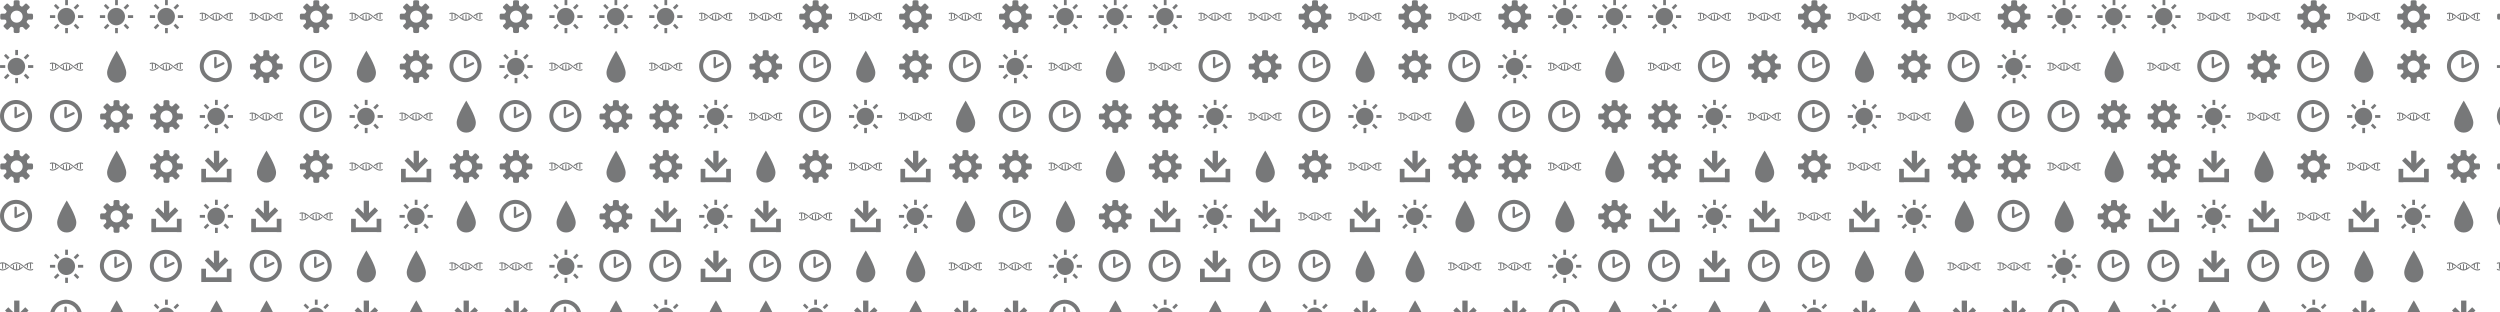
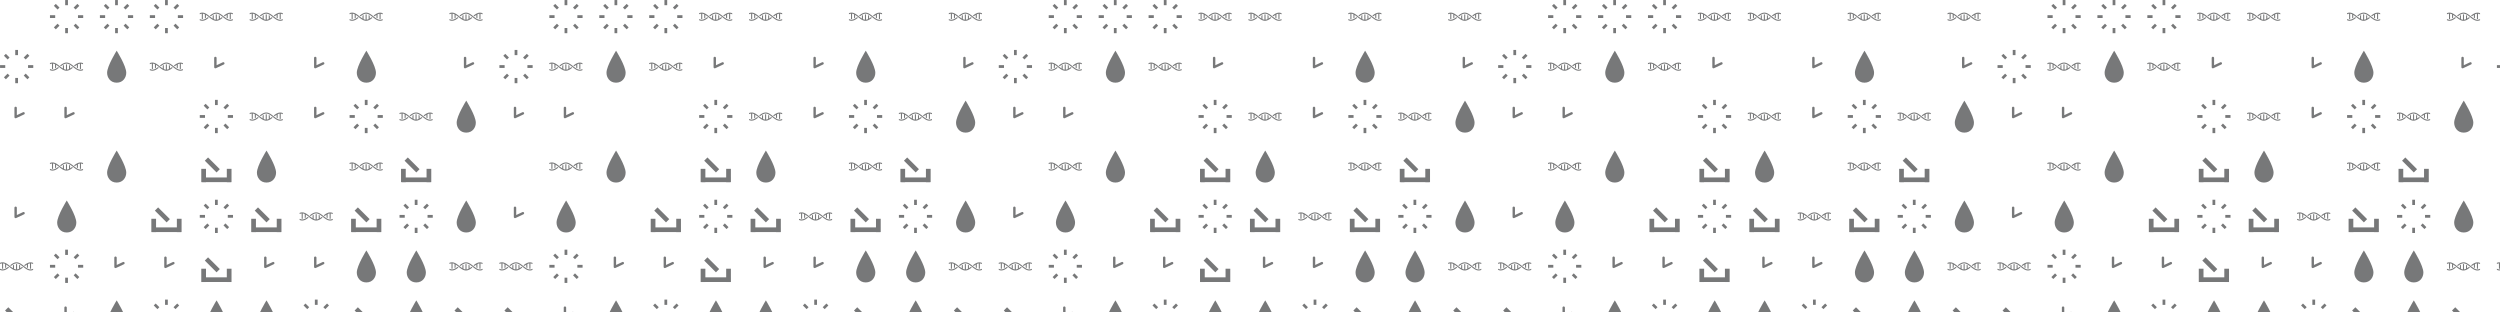
<svg xmlns="http://www.w3.org/2000/svg" xmlns:xlink="http://www.w3.org/1999/xlink" version="1.1" width="2403" height="300" preserveAspectRatio="none" viewBox="0 0 2403 300">
  <g mask="url(&quot;#SvgjsMask1101&quot;)" fill="none">
    <use xlink:href="#SvgjsG1108" transform="translate(0, 0)" fill="rgba(119, 120, 121, 1)" />
    <use xlink:href="#SvgjsG1108" transform="translate(480, 0)" fill="rgba(119, 120, 121, 1)" />
    <use xlink:href="#SvgjsG1108" transform="translate(960, 0)" fill="rgba(119, 120, 121, 1)" />
    <use xlink:href="#SvgjsG1108" transform="translate(1440, 0)" fill="rgba(119, 120, 121, 1)" />
    <use xlink:href="#SvgjsG1108" transform="translate(1920, 0)" fill="rgba(119, 120, 121, 1)" />
    <use xlink:href="#SvgjsG1108" transform="translate(2400, 0)" fill="rgba(119, 120, 121, 1)" />
  </g>
  <defs>
    <mask id="SvgjsMask1101">
      <rect width="2403" height="300" fill="#ffffff" />
    </mask>
    <g id="SvgjsG1106">
-       <path d="M6.498 9.304L12.139 3.663l1.565 1.566-5.641 5.641z" />
-       <path d="M6.8 0.457h2.541v8.028H6.8z" />
      <path d="M8.072 10.876L2.429 5.238l1.563-1.566L9.636 9.313zM1.2 13.277h13.733v2.266H1.2z" />
      <path d="M0.733 9.143h2.267v6.4h-2.267z m12.267 0h2.267v6.4h-2.267z" />
    </g>
    <g id="SvgjsG1107">
      <path d="M3.474 10.969C3.474 7.665 8.077 0.361 8.077 0.361s4.602 7.305 4.602 10.608c0 2.247-1.506 4.771-4.602 4.771-3.095 0-4.603-2.524-4.603-4.771z" fill-rule="evenodd" />
    </g>
    <g id="SvgjsG1104">
-       <path d="M7.713 15.485C3.459 15.485 0 12.025 0 7.768 0 3.513 3.459 0.051 7.713 0.051S15.432 3.513 15.432 7.768c0 4.257-3.465 7.716-7.719 7.717z m0-1.91c3.201 0 5.81-2.604 5.81-5.809 0-3.199-2.61-5.807-5.81-5.807-3.202 0-5.804 2.609-5.804 5.807-0.001 3.206 2.602 5.809 5.804 5.809z" />
      <path d="M7.753 8.787a0.574 0.574 0 0 1-0.554-0.042 0.578 0.578 0 0 1-0.259-0.399L6.931 3.862a0.58 0.58 0 0 1 1.162 0v3.478l2.975-1.4a0.578 0.578 0 0 1 0.773 0.275c0.138 0.292 0.011 0.637-0.276 0.774l-3.81 1.798z" />
    </g>
    <g id="SvgjsG1105">
      <path d="M11.986 8.245a46.749 46.749 0 0 1-0.521-0.411c-0.146-0.116-0.293-0.233-0.44-0.348-0.88-0.688-1.797-1.316-2.816-1.407A2.815 2.815 0 0 0 7.954 6.067c-0.086 0-0.171 0.011-0.255 0.018-1.022 0.093-1.942 0.717-2.826 1.408l0.093 0.073c0.108 0.085 0.213 0.168 0.32 0.252C6.165 7.137 7.021 6.576 7.954 6.576c0.93 0 1.784 0.558 2.66 1.236a35.098 35.098 0 0 1 0.535 0.421c0.142 0.113 0.283 0.226 0.426 0.338C12.532 9.32 13.531 10 14.658 10c0.437 0 0.854-0.104 1.257-0.273v-0.557c-0.409 0.197-0.825 0.32-1.257 0.32-0.934 0-1.792-0.563-2.672-1.245z" />
      <path d="M11.574 7.496c0.029 0.023 0.059 0.046 0.088 0.07 0.109 0.087 0.216 0.17 0.325 0.256 0.318-0.246 0.635-0.476 0.952-0.67v1.37c0.17 0.111 0.34 0.214 0.51 0.301V6.878c0.315-0.147 0.634-0.248 0.96-0.283v2.537c0.078 0.01 0.157 0.018 0.237 0.018 0.091 0 0.183-0.009 0.273-0.021V6.592c0.34 0.037 0.67 0.144 0.996 0.3V6.336C15.514 6.17 15.099 6.067 14.664 6.067c-1.128 0-2.13 0.68-3.09 1.429z m-7.248 1.08c-0.034-0.027-0.068-0.053-0.102-0.08-0.104-0.083-0.207-0.162-0.31-0.245-0.877 0.678-1.733 1.238-2.665 1.238C0.82 9.49 0.407 9.36 0 9.152v0.562C0.401 9.891 0.815 10 1.249 10c1.124 0 2.122-0.677 3.077-1.423z" />
      <path d="M0.989 9.133c0.084 0.011 0.17 0.019 0.254 0.02 0.086 0 0.171-0.008 0.256-0.02V6.592c0.329 0.035 0.65 0.136 0.967 0.285-0.002 0.012-0.007 0.023-0.007 0.036v1.903a5.818 5.818 0 0 0 0.51-0.303V7.152c0.487 0.3 0.971 0.684 1.467 1.08C5.525 9.101 6.652 10 7.948 10c1.123 0 2.121-0.675 3.078-1.42l-0.106-0.084c-0.103-0.082-0.205-0.161-0.306-0.242-0.313 0.242-0.622 0.466-0.934 0.658V7.564A5.816 5.816 0 0 0 9.17 7.261v1.893c0 0.01 0.004 0.019 0.005 0.029-0.316 0.149-0.637 0.252-0.965 0.288V6.937a1.97 1.97 0 0 0-0.267-0.02c-0.082 0-0.163 0.008-0.243 0.017v2.541c-0.33-0.035-0.652-0.136-0.969-0.283 0.002-0.013 0.006-0.024 0.006-0.039V7.248a5.629 5.629 0 0 0-0.51 0.302v1.368c-0.49-0.299-0.976-0.686-1.474-1.083C3.666 6.966 2.539 6.067 1.243 6.067c-0.432 0-0.844 0.096-1.243 0.251v0.55c0.324-0.144 0.652-0.244 0.989-0.278V9.133z" />
    </g>
    <g id="SvgjsG1103">
      <path d="M2.524 8.637H0.014V7.308h2.51v1.329zM3.656 4.576L1.884 2.804l0.935-0.935 1.772 1.772-0.935 0.935z m0 6.817l0.935 0.935-1.772 1.773-0.934-0.936 1.771-1.772z m4.997-8.884h-1.33V-0.002h1.33v2.511z m-1.33 10.952h1.33v2.51h-1.33v-2.509zM12.344 4.576l-0.96-0.935 1.796-1.772 0.935 0.935-1.772 1.772z m0 6.792l1.771 1.797-0.935 0.936-1.771-1.774 0.936-0.96z m3.643-4.06v1.329h-2.51V7.308h2.509z" />
-       <path d="M3.702 7.984a4.184 4.184 0 1 0 8.368 0 4.184 4.184 0 1 0-8.368 0" />
    </g>
    <g id="SvgjsG1102">
-       <path d="M15.233 9.431c0.295 0 0.569-0.239 0.61-0.532 0 0 0.056-0.411 0.056-0.899s-0.056-0.899-0.056-0.899c-0.041-0.292-0.315-0.531-0.61-0.53h-1.524c-0.295 0-0.602-0.188-0.681-0.418s-0.188-0.967 0.021-1.176l1.078-1.077c0.209-0.209 0.225-0.565 0.036-0.792l-1.268-1.268c-0.227-0.189-0.583-0.173-0.792 0.036l-1.078 1.077c-0.208 0.209-0.556 0.293-0.772 0.187s-0.822-0.552-0.821-0.847V0.767c0-0.295-0.239-0.569-0.531-0.61 0 0-0.411-0.057-0.9-0.056s-0.899 0.057-0.899 0.056c-0.293 0.04-0.532 0.315-0.532 0.61v1.524c0 0.295-0.188 0.601-0.418 0.681s-0.967 0.188-1.176-0.021l-1.078-1.078C3.689 1.665 3.333 1.649 3.107 1.837l-1.268 1.268c-0.189 0.227-0.173 0.583 0.036 0.792l1.077 1.078c0.209 0.209 0.293 0.556 0.187 0.772s-0.552 0.822-0.847 0.822H0.767c-0.295 0-0.569 0.239-0.61 0.531 0 0-0.057 0.411-0.056 0.899s0.057 0.899 0.056 0.9c0.04 0.293 0.315 0.532 0.61 0.532h1.525c0.295 0 0.601 0.188 0.681 0.417 0.079 0.23 0.188 0.967-0.02 1.176l-1.078 1.077C1.667 12.311 1.651 12.667 1.84 12.893l1.267 1.268c0.227 0.189 0.583 0.173 0.792-0.036l1.077-1.077c0.209-0.208 0.556-0.292 0.772-0.187s0.821 0.553 0.822 0.848v1.524c0 0.295 0.239 0.569 0.532 0.61 0 0 0.411 0.057 0.899 0.057s0.899-0.056 0.899-0.057c0.293-0.04 0.531-0.315 0.532-0.609v-1.524c0-0.295 0.188-0.602 0.418-0.681 0.23-0.079 0.967-0.188 1.176 0.021l1.077 1.077c0.209 0.209 0.565 0.225 0.792 0.036l1.268-1.267c0.189-0.227 0.173-0.583-0.036-0.792l-1.078-1.077c-0.209-0.209-0.293-0.557-0.186-0.773 0.106-0.216 0.552-0.822 0.847-0.822h1.525zM8 10.892c-1.597 0-2.891-1.294-2.891-2.892 0-1.596 1.295-2.891 2.891-2.891S10.892 6.404 10.892 8 9.597 10.892 8 10.892z" />
-     </g>
+       </g>
    <g id="SvgjsG1108">
      <use xlink:href="#SvgjsG1102" transform="translate(0, 0) scale(2)" fill="rgba(119, 120, 121, 1)" />
      <use xlink:href="#SvgjsG1103" transform="translate(0, 48) scale(2)" fill="rgba(119, 120, 121, 1)" />
      <use xlink:href="#SvgjsG1104" transform="translate(0, 96) scale(2)" fill="rgba(119, 120, 121, 1)" />
      <use xlink:href="#SvgjsG1102" transform="translate(0, 144) scale(2)" fill="rgba(119, 120, 121, 1)" />
      <use xlink:href="#SvgjsG1104" transform="translate(0, 192) scale(2)" fill="rgba(119, 120, 121, 1)" />
      <use xlink:href="#SvgjsG1105" transform="translate(0, 240) scale(2)" fill="rgba(119, 120, 121, 1)" />
      <use xlink:href="#SvgjsG1106" transform="translate(0, 288) scale(2)" fill="rgba(119, 120, 121, 1)" />
      <use xlink:href="#SvgjsG1103" transform="translate(48, 0) scale(2)" fill="rgba(119, 120, 121, 1)" />
      <use xlink:href="#SvgjsG1105" transform="translate(48, 48) scale(2)" fill="rgba(119, 120, 121, 1)" />
      <use xlink:href="#SvgjsG1104" transform="translate(48, 96) scale(2)" fill="rgba(119, 120, 121, 1)" />
      <use xlink:href="#SvgjsG1105" transform="translate(48, 144) scale(2)" fill="rgba(119, 120, 121, 1)" />
      <use xlink:href="#SvgjsG1107" transform="translate(48, 192) scale(2)" fill="rgba(119, 120, 121, 1)" />
      <use xlink:href="#SvgjsG1103" transform="translate(48, 240) scale(2)" fill="rgba(119, 120, 121, 1)" />
      <use xlink:href="#SvgjsG1104" transform="translate(48, 288) scale(2)" fill="rgba(119, 120, 121, 1)" />
      <use xlink:href="#SvgjsG1103" transform="translate(96, 0) scale(2)" fill="rgba(119, 120, 121, 1)" />
      <use xlink:href="#SvgjsG1107" transform="translate(96, 48) scale(2)" fill="rgba(119, 120, 121, 1)" />
      <use xlink:href="#SvgjsG1102" transform="translate(96, 96) scale(2)" fill="rgba(119, 120, 121, 1)" />
      <use xlink:href="#SvgjsG1107" transform="translate(96, 144) scale(2)" fill="rgba(119, 120, 121, 1)" />
      <use xlink:href="#SvgjsG1102" transform="translate(96, 192) scale(2)" fill="rgba(119, 120, 121, 1)" />
      <use xlink:href="#SvgjsG1104" transform="translate(96, 240) scale(2)" fill="rgba(119, 120, 121, 1)" />
      <use xlink:href="#SvgjsG1107" transform="translate(96, 288) scale(2)" fill="rgba(119, 120, 121, 1)" />
      <use xlink:href="#SvgjsG1103" transform="translate(144, 0) scale(2)" fill="rgba(119, 120, 121, 1)" />
      <use xlink:href="#SvgjsG1105" transform="translate(144, 48) scale(2)" fill="rgba(119, 120, 121, 1)" />
      <use xlink:href="#SvgjsG1102" transform="translate(144, 96) scale(2)" fill="rgba(119, 120, 121, 1)" />
      <use xlink:href="#SvgjsG1102" transform="translate(144, 144) scale(2)" fill="rgba(119, 120, 121, 1)" />
      <use xlink:href="#SvgjsG1106" transform="translate(144, 192) scale(2)" fill="rgba(119, 120, 121, 1)" />
      <use xlink:href="#SvgjsG1104" transform="translate(144, 240) scale(2)" fill="rgba(119, 120, 121, 1)" />
      <use xlink:href="#SvgjsG1103" transform="translate(144, 288) scale(2)" fill="rgba(119, 120, 121, 1)" />
      <use xlink:href="#SvgjsG1105" transform="translate(192, 0) scale(2)" fill="rgba(119, 120, 121, 1)" />
      <use xlink:href="#SvgjsG1104" transform="translate(192, 48) scale(2)" fill="rgba(119, 120, 121, 1)" />
      <use xlink:href="#SvgjsG1103" transform="translate(192, 96) scale(2)" fill="rgba(119, 120, 121, 1)" />
      <use xlink:href="#SvgjsG1106" transform="translate(192, 144) scale(2)" fill="rgba(119, 120, 121, 1)" />
      <use xlink:href="#SvgjsG1103" transform="translate(192, 192) scale(2)" fill="rgba(119, 120, 121, 1)" />
      <use xlink:href="#SvgjsG1106" transform="translate(192, 240) scale(2)" fill="rgba(119, 120, 121, 1)" />
      <use xlink:href="#SvgjsG1107" transform="translate(192, 288) scale(2)" fill="rgba(119, 120, 121, 1)" />
      <use xlink:href="#SvgjsG1105" transform="translate(240, 0) scale(2)" fill="rgba(119, 120, 121, 1)" />
      <use xlink:href="#SvgjsG1102" transform="translate(240, 48) scale(2)" fill="rgba(119, 120, 121, 1)" />
      <use xlink:href="#SvgjsG1105" transform="translate(240, 96) scale(2)" fill="rgba(119, 120, 121, 1)" />
      <use xlink:href="#SvgjsG1107" transform="translate(240, 144) scale(2)" fill="rgba(119, 120, 121, 1)" />
      <use xlink:href="#SvgjsG1106" transform="translate(240, 192) scale(2)" fill="rgba(119, 120, 121, 1)" />
      <use xlink:href="#SvgjsG1104" transform="translate(240, 240) scale(2)" fill="rgba(119, 120, 121, 1)" />
      <use xlink:href="#SvgjsG1107" transform="translate(240, 288) scale(2)" fill="rgba(119, 120, 121, 1)" />
      <use xlink:href="#SvgjsG1102" transform="translate(288, 0) scale(2)" fill="rgba(119, 120, 121, 1)" />
      <use xlink:href="#SvgjsG1104" transform="translate(288, 48) scale(2)" fill="rgba(119, 120, 121, 1)" />
      <use xlink:href="#SvgjsG1104" transform="translate(288, 96) scale(2)" fill="rgba(119, 120, 121, 1)" />
      <use xlink:href="#SvgjsG1102" transform="translate(288, 144) scale(2)" fill="rgba(119, 120, 121, 1)" />
      <use xlink:href="#SvgjsG1105" transform="translate(288, 192) scale(2)" fill="rgba(119, 120, 121, 1)" />
      <use xlink:href="#SvgjsG1104" transform="translate(288, 240) scale(2)" fill="rgba(119, 120, 121, 1)" />
      <use xlink:href="#SvgjsG1103" transform="translate(288, 288) scale(2)" fill="rgba(119, 120, 121, 1)" />
      <use xlink:href="#SvgjsG1105" transform="translate(336, 0) scale(2)" fill="rgba(119, 120, 121, 1)" />
      <use xlink:href="#SvgjsG1107" transform="translate(336, 48) scale(2)" fill="rgba(119, 120, 121, 1)" />
      <use xlink:href="#SvgjsG1103" transform="translate(336, 96) scale(2)" fill="rgba(119, 120, 121, 1)" />
      <use xlink:href="#SvgjsG1105" transform="translate(336, 144) scale(2)" fill="rgba(119, 120, 121, 1)" />
      <use xlink:href="#SvgjsG1106" transform="translate(336, 192) scale(2)" fill="rgba(119, 120, 121, 1)" />
      <use xlink:href="#SvgjsG1107" transform="translate(336, 240) scale(2)" fill="rgba(119, 120, 121, 1)" />
      <use xlink:href="#SvgjsG1106" transform="translate(336, 288) scale(2)" fill="rgba(119, 120, 121, 1)" />
      <use xlink:href="#SvgjsG1102" transform="translate(384, 0) scale(2)" fill="rgba(119, 120, 121, 1)" />
      <use xlink:href="#SvgjsG1102" transform="translate(384, 48) scale(2)" fill="rgba(119, 120, 121, 1)" />
      <use xlink:href="#SvgjsG1105" transform="translate(384, 96) scale(2)" fill="rgba(119, 120, 121, 1)" />
      <use xlink:href="#SvgjsG1106" transform="translate(384, 144) scale(2)" fill="rgba(119, 120, 121, 1)" />
      <use xlink:href="#SvgjsG1103" transform="translate(384, 192) scale(2)" fill="rgba(119, 120, 121, 1)" />
      <use xlink:href="#SvgjsG1107" transform="translate(384, 240) scale(2)" fill="rgba(119, 120, 121, 1)" />
      <use xlink:href="#SvgjsG1107" transform="translate(384, 288) scale(2)" fill="rgba(119, 120, 121, 1)" />
      <use xlink:href="#SvgjsG1105" transform="translate(432, 0) scale(2)" fill="rgba(119, 120, 121, 1)" />
      <use xlink:href="#SvgjsG1104" transform="translate(432, 48) scale(2)" fill="rgba(119, 120, 121, 1)" />
      <use xlink:href="#SvgjsG1107" transform="translate(432, 96) scale(2)" fill="rgba(119, 120, 121, 1)" />
      <use xlink:href="#SvgjsG1102" transform="translate(432, 144) scale(2)" fill="rgba(119, 120, 121, 1)" />
      <use xlink:href="#SvgjsG1107" transform="translate(432, 192) scale(2)" fill="rgba(119, 120, 121, 1)" />
      <use xlink:href="#SvgjsG1105" transform="translate(432, 240) scale(2)" fill="rgba(119, 120, 121, 1)" />
      <use xlink:href="#SvgjsG1106" transform="translate(432, 288) scale(2)" fill="rgba(119, 120, 121, 1)" />
    </g>
  </defs>
</svg>